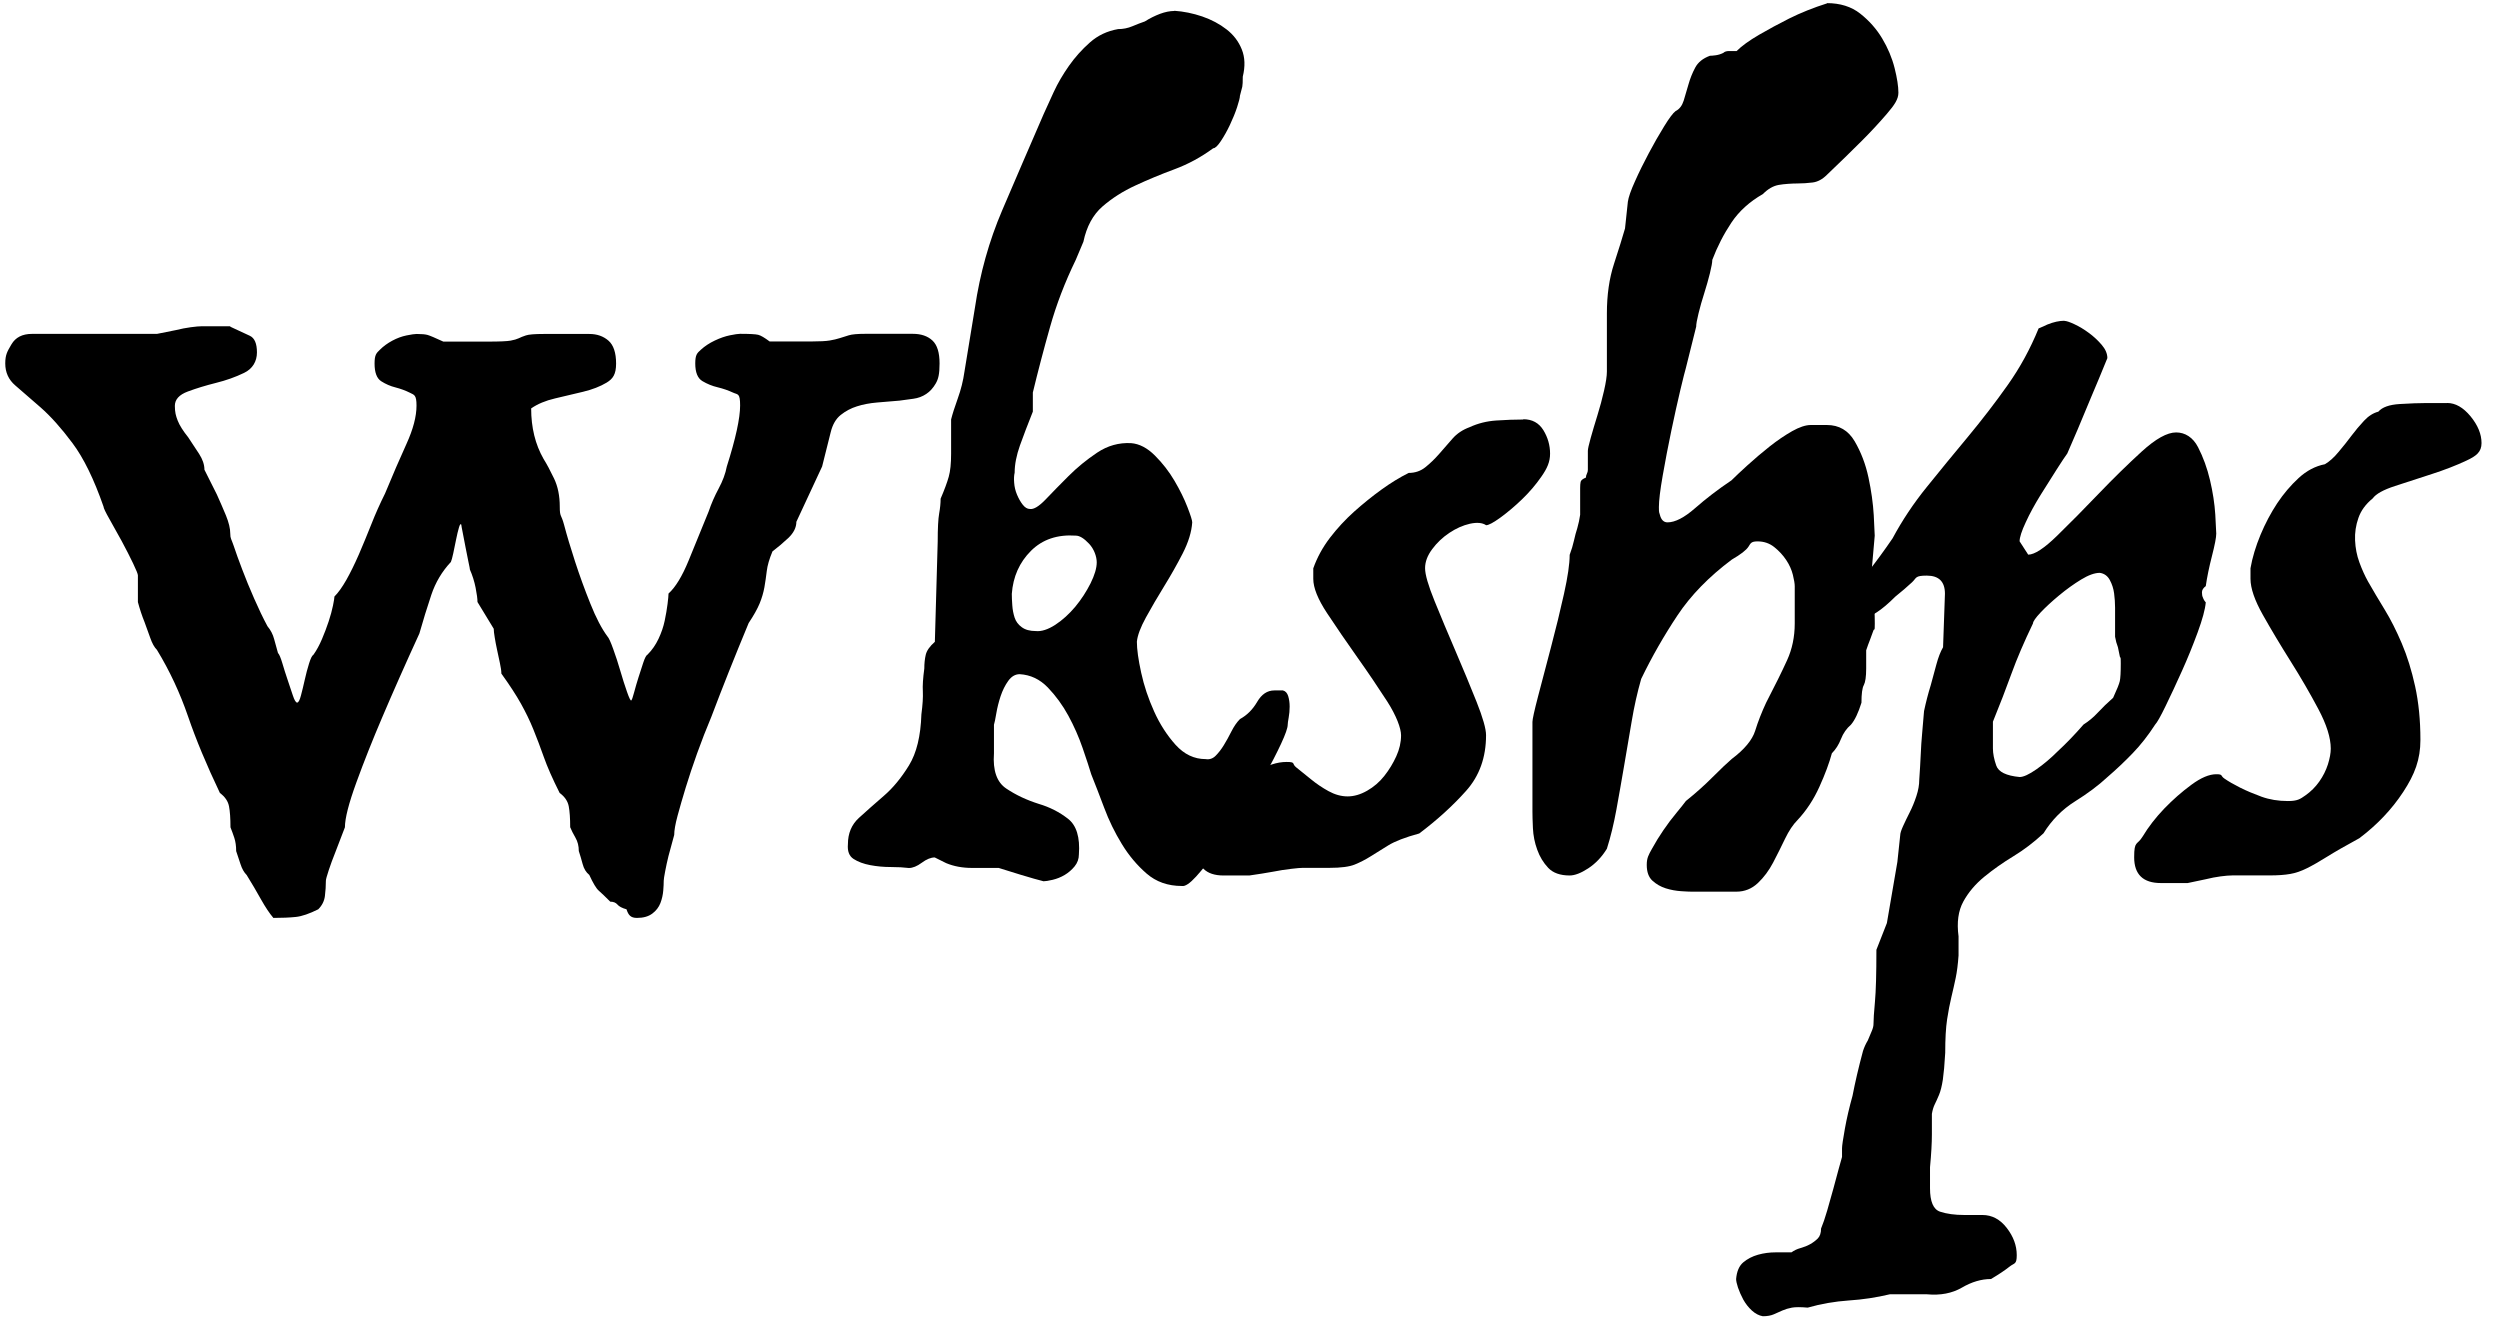
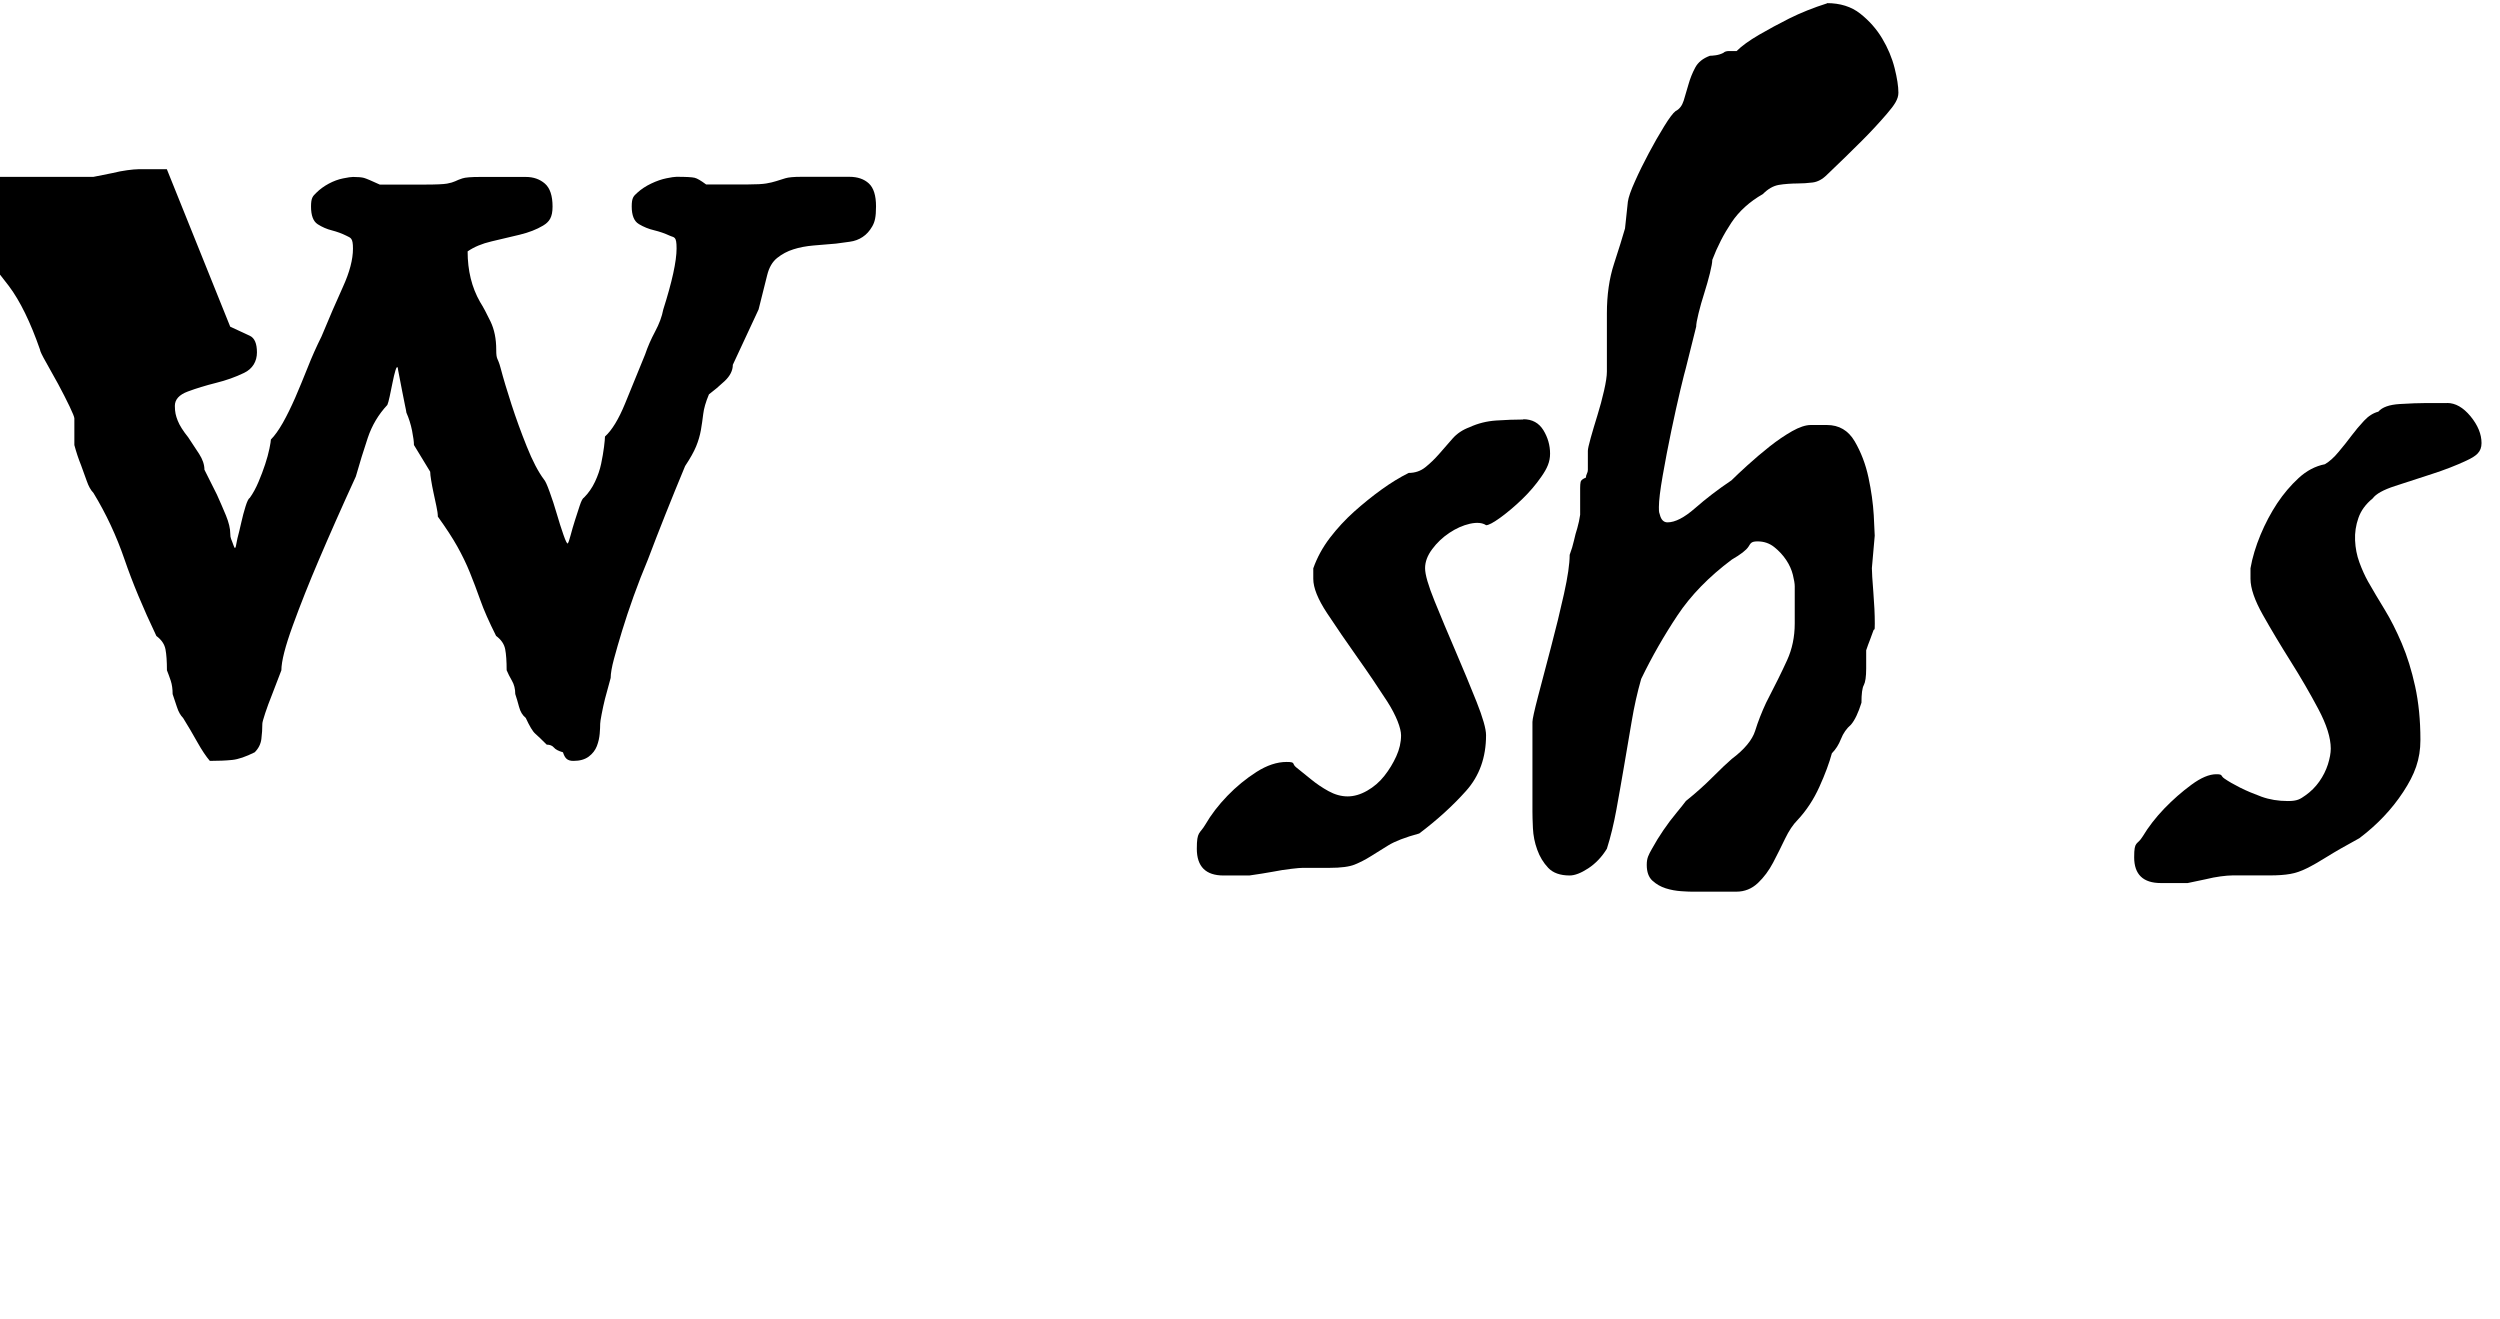
<svg xmlns="http://www.w3.org/2000/svg" viewBox="0 0 3600 1900" version="1.1" id="Layer_1">
-   <path d="M331.5,470.4c11.9,5.5,21.3,9.9,28.2,13.1,6.9,3.2,10.3,11.2,10.3,24s-6.2,23.6-18.6,29.5c-12.4,6-25.9,10.8-40.5,14.4-14.7,3.7-28.2,7.8-40.5,12.4-12.4,4.6-18.6,11.5-18.6,20.6s1.4,14.4,4.1,21.3c2.7,6.9,7.8,14.9,15.1,24,5.5,8.2,10.8,16.3,15.8,24,5,7.8,7.6,15.4,7.6,22.7l17.9,35.7c4.6,10.1,8.9,20.2,13.1,30.2,4.1,10.1,6.2,18.8,6.2,26.1s1.6,7.6,4.8,17.2c3.2,9.6,7.3,21.1,12.4,34.4,5,13.3,10.8,27.3,17.2,41.9,6.4,14.7,12.8,28,19.2,39.9,4.6,5.5,7.8,11.7,9.6,18.6,1.8,6.9,3.7,13.5,5.5,19.9,1.8,1.8,3.9,6.7,6.2,14.4,2.3,7.8,4.8,15.8,7.6,24,2.7,8.2,5.3,15.8,7.6,22.7,2.3,6.9,4.3,10.3,6.2,10.3s3.7-3.4,5.5-10.3c1.8-6.9,3.7-14.4,5.5-22.7,1.8-8.2,3.9-16,6.2-23.4,2.3-7.3,4.3-11.4,6.2-12.4,4.6-6.4,8.7-14,12.4-22.7,3.7-8.7,6.9-17.2,9.6-25.4s4.8-15.8,6.2-22.7c1.4-6.9,2.1-11.2,2.1-13.1,5.5-5.5,11.2-13.5,17.2-24,5.9-10.5,11.9-22.7,17.9-36.4,5.9-13.7,11.9-28.2,17.9-43.3,5.9-15.1,12.6-30,19.9-44.7,11-26.6,21.3-50.4,30.9-71.5,9.6-21.1,14.4-39.4,14.4-55s-3.2-15.3-9.6-18.6c-6.4-3.2-13.3-5.7-20.6-7.6-7.3-1.8-14.2-4.8-20.6-8.9-6.4-4.1-9.6-12.6-9.6-25.4s2.5-14.9,7.6-19.9c5-5,11-9.4,17.9-13.1,6.9-3.7,13.7-6.2,20.6-7.6,6.9-1.4,11.7-2.1,14.4-2.1,7.3,0,12.6.5,15.8,1.4,3.2.9,10.8,4.1,22.7,9.6h64.6c16.5,0,27.2-.5,32.3-1.4,5-.9,8.9-2.1,11.7-3.4,2.7-1.4,6.2-2.7,10.3-4.1,4.1-1.4,12.6-2.1,25.4-2.1h66c11,0,20.1,3.2,27.5,9.6,7.3,6.4,11,17.4,11,33s-4.6,22-13.7,27.5c-9.2,5.5-20.4,9.9-33.7,13.1-13.3,3.2-26.8,6.4-40.5,9.6-13.7,3.2-25.2,8-34.4,14.4,0,27.5,5.9,51.8,17.9,72.8,4.6,7.3,9.6,16.7,15.1,28.2,5.5,11.5,8.2,25,8.2,40.5s2.1,10.5,6.2,26.1c4.1,15.6,9.4,33.2,15.8,52.9,6.4,19.7,13.7,39.9,22,60.5,8.2,20.6,16.5,36.4,24.7,47.4,1.8,1.8,4.6,7.8,8.2,17.9,3.7,10.1,7.1,20.6,10.3,31.6,3.2,11,6.4,21.1,9.6,30.2,3.2,9.2,5.3,13.3,6.2,12.4s2.3-4.8,4.1-11.7c1.8-6.9,3.9-14,6.2-21.3,2.3-7.3,4.6-14.4,6.9-21.3,2.3-6.9,4.3-10.8,6.2-11.7,6.4-6.4,11.7-14,15.8-22.7,4.1-8.7,7.1-17.4,8.9-26.1,1.8-8.7,3.2-16.7,4.1-24,.9-7.3,1.4-12.4,1.4-15.1,10.1-9.1,19.7-25,28.9-47.4,9.1-22.4,18.8-46,28.9-70.8,3.7-11,8.5-22,14.4-33,5.9-11,9.8-21.5,11.7-31.6,12.8-40.3,19.2-69.6,19.2-88s-3.4-15.3-10.3-18.6c-6.9-3.2-14.2-5.7-22-7.6-7.8-1.8-15.1-4.8-22-8.9-6.9-4.1-10.3-12.6-10.3-25.4s2.7-14.9,8.2-19.9c5.5-5,12.1-9.4,19.9-13.1,7.8-3.7,15.1-6.2,22-7.6,6.9-1.4,11.7-2.1,14.4-2.1,13.7,0,22.4.5,26.1,1.4,3.7.9,9.1,4.1,16.5,9.6h60.5c11.9,0,20.6-.5,26.1-1.4,5.5-.9,10.3-2.1,14.4-3.4,4.1-1.4,8.5-2.7,13.1-4.1,4.6-1.4,12.4-2.1,23.4-2.1h68.7c11.9,0,21.3,3.2,28.2,9.6,6.9,6.4,10.3,17.4,10.3,33s-1.8,22.5-5.5,28.9c-3.7,6.4-8.2,11.5-13.7,15.1-5.5,3.7-11.7,6-18.6,6.9-6.9.9-13.5,1.8-19.9,2.7-11,.9-21.8,1.8-32.3,2.7-10.5.9-20.2,2.7-28.9,5.5-8.7,2.7-16.5,6.9-23.4,12.4-6.9,5.5-11.7,13.7-14.4,24.7l-12.4,49.5-37.1,79.7c0,8.2-3.9,16-11.7,23.4-7.8,7.3-15.4,13.7-22.7,19.2-4.6,11-7.3,20.4-8.2,28.2-.9,7.8-2.1,15.6-3.4,23.4-1.4,7.8-3.7,15.6-6.9,23.4-3.2,7.8-8.5,17.2-15.8,28.2-20.2,48.6-38,93.4-53.6,134.7-7.3,17.4-14.2,35-20.6,52.9-6.4,17.9-11.9,34.4-16.5,49.5-4.6,15.1-8.5,28.6-11.7,40.5-3.2,11.9-4.8,21.1-4.8,27.5l-8.2,30.2c-1.8,7.3-3.4,14.6-4.8,22-1.4,7.3-2.1,11.9-2.1,13.7,0,3.7-.2,8.5-.7,14.4-.5,5.9-1.8,11.9-4.1,17.9-2.3,5.9-6.2,11-11.7,15.1-5.5,4.1-12.8,6.2-22,6.2s-12.4-4.1-15.1-12.4c-6.4-1.8-10.8-4.1-13.1-6.9-2.3-2.7-5.7-4.1-10.3-4.1-7.3-7.3-12.8-12.6-16.5-15.8-3.7-3.2-8.2-10.8-13.7-22.7-4.6-3.7-7.8-8.9-9.6-15.8-1.8-6.9-3.7-13.1-5.5-18.6,0-7.3-1.6-13.7-4.8-19.2-3.2-5.5-5.7-10.5-7.6-15.1,0-12.8-.7-22.9-2.1-30.2-1.4-7.3-5.7-13.7-13.1-19.2-10.1-20.1-17.7-37.3-22.7-51.5-5-14.2-10.1-27.5-15.1-39.9-5-12.4-11-24.7-17.9-37.1-6.9-12.4-16.3-26.8-28.2-43.3,0-3.7-.7-8.7-2.1-15.1-1.4-6.4-2.7-12.8-4.1-19.2-1.4-6.4-2.5-12.4-3.4-17.9-.9-5.5-1.4-9.6-1.4-12.4l-23.4-38.5c0-4.6-.9-11.4-2.7-20.6-1.8-9.1-4.6-17.9-8.2-26.1,0-.9-.7-4.6-2.1-11-1.4-6.4-2.7-13.3-4.1-20.6-1.4-7.3-2.7-14.4-4.1-21.3-1.4-6.9-2.1-10.8-2.1-11.7-.9-1.8-2.1-.5-3.4,4.1-1.4,4.6-2.7,10.3-4.1,17.2-1.4,6.9-2.7,13.5-4.1,19.9-1.4,6.4-2.5,10.5-3.4,12.4-12.8,13.7-22.2,29.5-28.2,47.4-6,17.9-11.7,36.4-17.2,55.7-20.2,44-38,84.3-53.6,120.9-13.7,32.1-26.1,63.2-37.1,93.5-11,30.2-16.5,51.8-16.5,64.6l-13.7,35.7c-3.7,9.2-6.9,17.9-9.6,26.1s-4.1,13.3-4.1,15.1c0,7.3-.5,14.6-1.4,22-.9,7.3-4.1,13.7-9.6,19.2-12.8,6.4-23.6,10.1-32.3,11-8.7.9-19.5,1.4-32.3,1.4-5.5-6.4-11.5-15.4-17.9-26.8-6.4-11.5-13.3-23.2-20.6-35-3.7-3.7-6.7-8.9-8.9-15.8-2.3-6.9-4.4-13.1-6.2-18.6,0-7.3-.9-13.7-2.7-19.2-1.8-5.5-3.7-10.5-5.5-15.1,0-12.8-.7-22.9-2.1-30.2-1.4-7.3-5.7-13.7-13.1-19.2-19.2-40.3-34.6-77.2-46-110.6-11.5-33.4-26.3-65.3-44.7-95.5-3.7-3.7-6.9-9.4-9.6-17.2-2.7-7.8-5.5-15.3-8.2-22.7-3.7-9.1-6.9-18.8-9.6-28.9v-38.5c0-1.8-2.3-7.6-6.9-17.2-4.6-9.6-10.1-20.4-16.5-32.3-5.5-10.1-11.2-20.4-17.2-30.9-6-10.5-8.9-16.7-8.9-18.6-13.7-39.4-28.6-69.9-44.7-91.4-16-21.5-31.4-38.7-46-51.5-14.7-12.8-26.8-23.4-36.4-31.6-9.6-8.2-14.4-18.8-14.4-31.6s3-17.4,8.9-27.5c5.9-10.1,15.8-15.1,29.5-15.1h180c9.1-1.8,18.3-3.7,27.5-5.5,7.3-1.8,14.4-3.2,21.3-4.1,6.9-.9,12.1-1.4,15.8-1.4h41.2Z" />
-   <path d="M1690.7,15.5c13.7.9,27.2,3.7,40.5,8.2,13.3,4.6,25,10.8,35,18.6,10.1,7.8,17.4,17.4,22,28.9,4.6,11.5,5,24.5,1.4,39.2,0,7.3-.2,12.2-.7,14.4-.5,2.3-1.6,6.7-3.4,13.1,0,2.7-1.4,8.2-4.1,16.5-2.7,8.2-6.2,16.7-10.3,25.4-4.1,8.7-8.5,16.5-13.1,23.4-4.6,6.9-8.2,10.3-11,10.3-17.4,12.8-36,22.9-55.7,30.2-19.7,7.3-38.5,15.1-56.3,23.4-17.9,8.2-33.7,18.3-47.4,30.2-13.7,11.9-22.9,28.9-27.5,50.8l-11,26.1c-15.6,32.1-28,64.4-37.1,96.9-9.2,32.5-17.4,63.9-24.7,94.1v27.5c-7.3,18.3-13.5,34.6-18.6,48.8-5,14.2-7.6,27.3-7.6,39.2-.9,3.7-1.2,8.5-.7,14.4.4,6,1.8,11.7,4.1,17.2,2.3,5.5,5,10.3,8.2,14.4,3.2,4.1,6.6,6.2,10.3,6.2,5.5.9,13.1-3.7,22.7-13.7,9.6-10.1,20.6-21.3,33-33.7,12.4-12.4,26.1-23.6,41.2-33.7,15.1-10.1,31.4-14.6,48.8-13.7,11.9.9,23.4,6.9,34.4,17.9,11,11,20.4,23.1,28.2,36.4,7.8,13.3,14,25.9,18.6,37.8,4.6,11.9,6.9,19.2,6.9,22-.9,13.7-5.5,28.6-13.7,44.7-8.2,16-17.2,31.8-26.8,47.4-9.6,15.6-18.3,30.5-26.1,44.7-7.8,14.2-12.2,25.9-13.1,35,0,11,2.1,25.9,6.2,44.7,4.1,18.8,10.3,37.3,18.6,55.7,8.2,18.3,18.6,34.4,30.9,48.1,12.4,13.7,26.8,20.6,43.3,20.6,5.5.9,10.3-.7,14.4-4.8s8-9.1,11.7-15.1c3.7-5.9,7.3-12.6,11-19.9,3.7-7.3,7.8-13.3,12.4-17.9,10.1-5.5,18.3-13.7,24.7-24.7,6.4-11,14.6-16.5,24.7-16.5h12.4c3.7.9,6.2,3.7,7.6,8.2,1.4,4.6,2.1,9.6,2.1,15.1s-.5,10.8-1.4,15.8c-.9,5-1.4,8.5-1.4,10.3,0,4.6-3.2,13.7-9.6,27.5-6.4,13.7-14.4,29.3-24,46.7-9.6,17.4-20.4,35.5-32.3,54.3-11.9,18.8-23.6,36-35,51.5-11.5,15.6-21.8,28.4-30.9,38.5-9.2,10.1-16,14.6-20.6,13.7-20.2,0-37.1-6-50.8-17.9-13.7-11.9-25.7-26.1-35.7-42.6-10.1-16.5-18.6-33.9-25.4-52.2-6.9-18.3-13.1-34.4-18.6-48.1-2.7-9.1-6.9-21.8-12.4-37.8-5.5-16-12.4-31.6-20.6-46.7-8.2-15.1-18.1-28.6-29.5-40.5-11.5-11.9-25-18.3-40.5-19.2-6.4,0-11.9,3.2-16.5,9.6-4.6,6.4-8.2,13.7-11,22-2.7,8.2-4.8,16.5-6.2,24.7-1.4,8.2-2.5,13.7-3.4,16.5v41.2c-1.8,24.7,4.1,41.7,17.9,50.8,13.7,9.2,29.3,16.5,46.7,22,15.6,4.6,29.5,11.7,41.9,21.3,12.4,9.6,17.6,26.8,15.8,51.5,0,6.4-2.1,12.2-6.2,17.2-4.1,5-8.9,9.1-14.4,12.4-5.5,3.2-11.2,5.5-17.2,6.9-6,1.4-10.3,2.1-13.1,2.1-7.3-1.8-18.6-5-33.7-9.6-15.1-4.6-25.4-7.8-30.9-9.6h-38.5c-13.7,0-26.1-2.3-37.1-6.9-5.5-2.8-11-5.5-16.5-8.2-5.5,0-11.7,2.5-18.6,7.6s-13.1,7.6-18.6,7.6c-7.3-.9-16-1.4-26.1-1.4s-19.9-.9-29.5-2.7c-9.6-1.8-17.7-4.8-24-8.9-6.4-4.1-9.1-11.2-8.2-21.3,0-15.6,5.3-28.2,15.8-37.8,10.5-9.6,22.4-20.1,35.7-31.6,13.3-11.4,25.4-26.1,36.4-44,11-17.9,16.9-42.4,17.9-73.5,1.8-13.7,2.5-24.7,2.1-33-.5-8.2.2-19.2,2.1-33,0-7.3.7-14,2.1-19.9,1.4-5.9,5.7-12.1,13.1-18.6l4.1-144.3c0-19.2.7-32.7,2.1-40.5,1.4-7.8,2.1-14.9,2.1-21.3,5.5-12.8,9.4-23.4,11.7-31.6,2.3-8.2,3.4-19.2,3.4-33v-49.5c1.8-7.3,5-17.4,9.6-30.2,4.6-12.8,7.8-25.6,9.6-38.5l15.1-92.1c7.3-49.5,20.4-96.2,39.2-140.2,18.8-44,38.7-90.2,59.8-138.8,3.7-8.2,8.5-18.8,14.4-31.6,5.9-12.8,13.3-25.4,22-37.8,8.7-12.4,18.8-23.6,30.2-33.7,11.4-10.1,25-16.5,40.5-19.2,7.3,0,14.2-1.4,20.6-4.1,6.4-2.7,12.4-5,17.9-6.9,7.3-4.6,14.6-8.2,22-11,7.3-2.7,14.2-4.1,20.6-4.1ZM1549.1,771.3c-26.6-1.8-48.1,5.5-64.6,22-16.5,16.5-25.7,37.1-27.5,61.8,0,4.6.2,10.1.7,16.5.4,6.4,1.6,12.4,3.4,17.9,1.8,5.5,5.3,10.1,10.3,13.7,5,3.7,11.7,5.5,19.9,5.5,8.2.9,17.6-2.1,28.2-8.9,10.5-6.9,20.1-15.6,28.9-26.1,8.7-10.5,16-21.8,22-33.7,5.9-11.9,8.9-22,8.9-30.2s-3.7-19-11-26.8c-7.3-7.8-13.7-11.7-19.2-11.7Z" />
+   <path d="M331.5,470.4c11.9,5.5,21.3,9.9,28.2,13.1,6.9,3.2,10.3,11.2,10.3,24s-6.2,23.6-18.6,29.5c-12.4,6-25.9,10.8-40.5,14.4-14.7,3.7-28.2,7.8-40.5,12.4-12.4,4.6-18.6,11.5-18.6,20.6s1.4,14.4,4.1,21.3c2.7,6.9,7.8,14.9,15.1,24,5.5,8.2,10.8,16.3,15.8,24,5,7.8,7.6,15.4,7.6,22.7l17.9,35.7c4.6,10.1,8.9,20.2,13.1,30.2,4.1,10.1,6.2,18.8,6.2,26.1s1.6,7.6,4.8,17.2s3.7-3.4,5.5-10.3c1.8-6.9,3.7-14.4,5.5-22.7,1.8-8.2,3.9-16,6.2-23.4,2.3-7.3,4.3-11.4,6.2-12.4,4.6-6.4,8.7-14,12.4-22.7,3.7-8.7,6.9-17.2,9.6-25.4s4.8-15.8,6.2-22.7c1.4-6.9,2.1-11.2,2.1-13.1,5.5-5.5,11.2-13.5,17.2-24,5.9-10.5,11.9-22.7,17.9-36.4,5.9-13.7,11.9-28.2,17.9-43.3,5.9-15.1,12.6-30,19.9-44.7,11-26.6,21.3-50.4,30.9-71.5,9.6-21.1,14.4-39.4,14.4-55s-3.2-15.3-9.6-18.6c-6.4-3.2-13.3-5.7-20.6-7.6-7.3-1.8-14.2-4.8-20.6-8.9-6.4-4.1-9.6-12.6-9.6-25.4s2.5-14.9,7.6-19.9c5-5,11-9.4,17.9-13.1,6.9-3.7,13.7-6.2,20.6-7.6,6.9-1.4,11.7-2.1,14.4-2.1,7.3,0,12.6.5,15.8,1.4,3.2.9,10.8,4.1,22.7,9.6h64.6c16.5,0,27.2-.5,32.3-1.4,5-.9,8.9-2.1,11.7-3.4,2.7-1.4,6.2-2.7,10.3-4.1,4.1-1.4,12.6-2.1,25.4-2.1h66c11,0,20.1,3.2,27.5,9.6,7.3,6.4,11,17.4,11,33s-4.6,22-13.7,27.5c-9.2,5.5-20.4,9.9-33.7,13.1-13.3,3.2-26.8,6.4-40.5,9.6-13.7,3.2-25.2,8-34.4,14.4,0,27.5,5.9,51.8,17.9,72.8,4.6,7.3,9.6,16.7,15.1,28.2,5.5,11.5,8.2,25,8.2,40.5s2.1,10.5,6.2,26.1c4.1,15.6,9.4,33.2,15.8,52.9,6.4,19.7,13.7,39.9,22,60.5,8.2,20.6,16.5,36.4,24.7,47.4,1.8,1.8,4.6,7.8,8.2,17.9,3.7,10.1,7.1,20.6,10.3,31.6,3.2,11,6.4,21.1,9.6,30.2,3.2,9.2,5.3,13.3,6.2,12.4s2.3-4.8,4.1-11.7c1.8-6.9,3.9-14,6.2-21.3,2.3-7.3,4.6-14.4,6.9-21.3,2.3-6.9,4.3-10.8,6.2-11.7,6.4-6.4,11.7-14,15.8-22.7,4.1-8.7,7.1-17.4,8.9-26.1,1.8-8.7,3.2-16.7,4.1-24,.9-7.3,1.4-12.4,1.4-15.1,10.1-9.1,19.7-25,28.9-47.4,9.1-22.4,18.8-46,28.9-70.8,3.7-11,8.5-22,14.4-33,5.9-11,9.8-21.5,11.7-31.6,12.8-40.3,19.2-69.6,19.2-88s-3.4-15.3-10.3-18.6c-6.9-3.2-14.2-5.7-22-7.6-7.8-1.8-15.1-4.8-22-8.9-6.9-4.1-10.3-12.6-10.3-25.4s2.7-14.9,8.2-19.9c5.5-5,12.1-9.4,19.9-13.1,7.8-3.7,15.1-6.2,22-7.6,6.9-1.4,11.7-2.1,14.4-2.1,13.7,0,22.4.5,26.1,1.4,3.7.9,9.1,4.1,16.5,9.6h60.5c11.9,0,20.6-.5,26.1-1.4,5.5-.9,10.3-2.1,14.4-3.4,4.1-1.4,8.5-2.7,13.1-4.1,4.6-1.4,12.4-2.1,23.4-2.1h68.7c11.9,0,21.3,3.2,28.2,9.6,6.9,6.4,10.3,17.4,10.3,33s-1.8,22.5-5.5,28.9c-3.7,6.4-8.2,11.5-13.7,15.1-5.5,3.7-11.7,6-18.6,6.9-6.9.9-13.5,1.8-19.9,2.7-11,.9-21.8,1.8-32.3,2.7-10.5.9-20.2,2.7-28.9,5.5-8.7,2.7-16.5,6.9-23.4,12.4-6.9,5.5-11.7,13.7-14.4,24.7l-12.4,49.5-37.1,79.7c0,8.2-3.9,16-11.7,23.4-7.8,7.3-15.4,13.7-22.7,19.2-4.6,11-7.3,20.4-8.2,28.2-.9,7.8-2.1,15.6-3.4,23.4-1.4,7.8-3.7,15.6-6.9,23.4-3.2,7.8-8.5,17.2-15.8,28.2-20.2,48.6-38,93.4-53.6,134.7-7.3,17.4-14.2,35-20.6,52.9-6.4,17.9-11.9,34.4-16.5,49.5-4.6,15.1-8.5,28.6-11.7,40.5-3.2,11.9-4.8,21.1-4.8,27.5l-8.2,30.2c-1.8,7.3-3.4,14.6-4.8,22-1.4,7.3-2.1,11.9-2.1,13.7,0,3.7-.2,8.5-.7,14.4-.5,5.9-1.8,11.9-4.1,17.9-2.3,5.9-6.2,11-11.7,15.1-5.5,4.1-12.8,6.2-22,6.2s-12.4-4.1-15.1-12.4c-6.4-1.8-10.8-4.1-13.1-6.9-2.3-2.7-5.7-4.1-10.3-4.1-7.3-7.3-12.8-12.6-16.5-15.8-3.7-3.2-8.2-10.8-13.7-22.7-4.6-3.7-7.8-8.9-9.6-15.8-1.8-6.9-3.7-13.1-5.5-18.6,0-7.3-1.6-13.7-4.8-19.2-3.2-5.5-5.7-10.5-7.6-15.1,0-12.8-.7-22.9-2.1-30.2-1.4-7.3-5.7-13.7-13.1-19.2-10.1-20.1-17.7-37.3-22.7-51.5-5-14.2-10.1-27.5-15.1-39.9-5-12.4-11-24.7-17.9-37.1-6.9-12.4-16.3-26.8-28.2-43.3,0-3.7-.7-8.7-2.1-15.1-1.4-6.4-2.7-12.8-4.1-19.2-1.4-6.4-2.5-12.4-3.4-17.9-.9-5.5-1.4-9.6-1.4-12.4l-23.4-38.5c0-4.6-.9-11.4-2.7-20.6-1.8-9.1-4.6-17.9-8.2-26.1,0-.9-.7-4.6-2.1-11-1.4-6.4-2.7-13.3-4.1-20.6-1.4-7.3-2.7-14.4-4.1-21.3-1.4-6.9-2.1-10.8-2.1-11.7-.9-1.8-2.1-.5-3.4,4.1-1.4,4.6-2.7,10.3-4.1,17.2-1.4,6.9-2.7,13.5-4.1,19.9-1.4,6.4-2.5,10.5-3.4,12.4-12.8,13.7-22.2,29.5-28.2,47.4-6,17.9-11.7,36.4-17.2,55.7-20.2,44-38,84.3-53.6,120.9-13.7,32.1-26.1,63.2-37.1,93.5-11,30.2-16.5,51.8-16.5,64.6l-13.7,35.7c-3.7,9.2-6.9,17.9-9.6,26.1s-4.1,13.3-4.1,15.1c0,7.3-.5,14.6-1.4,22-.9,7.3-4.1,13.7-9.6,19.2-12.8,6.4-23.6,10.1-32.3,11-8.7.9-19.5,1.4-32.3,1.4-5.5-6.4-11.5-15.4-17.9-26.8-6.4-11.5-13.3-23.2-20.6-35-3.7-3.7-6.7-8.9-8.9-15.8-2.3-6.9-4.4-13.1-6.2-18.6,0-7.3-.9-13.7-2.7-19.2-1.8-5.5-3.7-10.5-5.5-15.1,0-12.8-.7-22.9-2.1-30.2-1.4-7.3-5.7-13.7-13.1-19.2-19.2-40.3-34.6-77.2-46-110.6-11.5-33.4-26.3-65.3-44.7-95.5-3.7-3.7-6.9-9.4-9.6-17.2-2.7-7.8-5.5-15.3-8.2-22.7-3.7-9.1-6.9-18.8-9.6-28.9v-38.5c0-1.8-2.3-7.6-6.9-17.2-4.6-9.6-10.1-20.4-16.5-32.3-5.5-10.1-11.2-20.4-17.2-30.9-6-10.5-8.9-16.7-8.9-18.6-13.7-39.4-28.6-69.9-44.7-91.4-16-21.5-31.4-38.7-46-51.5-14.7-12.8-26.8-23.4-36.4-31.6-9.6-8.2-14.4-18.8-14.4-31.6s3-17.4,8.9-27.5c5.9-10.1,15.8-15.1,29.5-15.1h180c9.1-1.8,18.3-3.7,27.5-5.5,7.3-1.8,14.4-3.2,21.3-4.1,6.9-.9,12.1-1.4,15.8-1.4h41.2Z" />
  <path d="M2193.6,603.7c12.8,0,22.4,5.3,28.9,15.8,6.4,10.5,9.6,21.8,9.6,33.7s-4.1,21.1-12.4,33c-8.2,11.9-17.7,22.9-28.2,33-10.5,10.1-20.9,18.8-30.9,26.1-10.1,7.3-17,11-20.6,11-5.5-3.7-13.3-4.3-23.4-2.1-10.1,2.3-19.9,6.7-29.5,13.1-9.6,6.4-17.9,14.2-24.7,23.4-6.9,9.2-10.3,18.3-10.3,27.5s4.6,25,13.7,47.4c9.1,22.5,19.2,46.5,30.2,72.1,11,25.7,21.1,49.9,30.2,72.8,9.1,22.9,13.7,39,13.7,48.1,0,32.1-9.6,58.9-28.9,80.4-19.2,21.5-41.7,41.9-67.3,61.2-20.2,5.5-35,11.2-44.7,17.2-9.6,6-18.1,11.2-25.4,15.8-7.3,4.6-14.9,8.5-22.7,11.7-7.8,3.2-19.9,4.8-36.4,4.8h-38.5c-2.7,0-8.2.4-16.5,1.4-8.2.9-17,2.3-26.1,4.1-10.1,1.8-21.5,3.7-34.4,5.5h-37.1c-25.6,0-38.5-12.8-38.5-38.5s4.1-20.8,12.4-35c8.2-14.2,18.8-27.9,31.6-41.2,12.8-13.3,26.8-24.7,41.9-34.4,15.1-9.6,29.5-14.4,43.3-14.4s7.3,2.5,13.7,7.6c6.4,5,13.5,10.8,21.3,17.2,7.8,6.4,16.3,12.2,25.4,17.2,9.1,5,18.3,7.6,27.5,7.6s18.6-2.7,28.2-8.2c9.6-5.5,17.9-12.6,24.7-21.3,6.9-8.7,12.6-18.1,17.2-28.2,4.6-10.1,6.9-20.1,6.9-30.2s-6.7-28.2-19.9-48.8c-13.3-20.6-27.7-41.9-43.3-63.9-15.6-22-30-43.1-43.3-63.2-13.3-20.1-19.9-36.6-19.9-49.5v-15.1c5.5-15.6,13.5-30.2,24-44,10.5-13.7,22.2-26.3,35-37.8,12.8-11.4,25.9-22,39.2-31.6,13.3-9.6,26.3-17.6,39.2-24,9.1,0,17.2-2.7,24-8.2,6.9-5.5,13.5-11.9,19.9-19.2,6.4-7.3,12.8-14.6,19.2-22,6.4-7.3,14.6-12.8,24.7-16.5,11.9-5.5,24.7-8.7,38.5-9.6,13.7-.9,26.6-1.4,38.5-1.4Z" />
  <path d="M2630.6,4.5c19.2,0,35.3,5,48.1,15.1,12.8,10.1,23.4,22,31.6,35.7,8.2,13.7,14.2,28,17.9,42.6,3.7,14.7,5.5,26.6,5.5,35.7s-5.5,17.4-16.5,30.2c-11,12.8-22.9,25.7-35.7,38.5-15.6,15.6-32.5,32.1-50.8,49.5-6.4,6.4-13.3,10.1-20.6,11-7.3.9-14.7,1.4-22,1.4s-19,.7-26.8,2.1c-7.8,1.4-15.4,5.7-22.7,13.1-19.2,11-34.4,24.7-45.4,41.2-11,16.5-20.2,34.4-27.5,53.6,0,3.7-1.2,10.1-3.4,19.2-2.3,9.2-5,18.8-8.2,28.9-3.2,10.1-6,19.7-8.2,28.9-2.3,9.2-3.4,15.6-3.4,19.2l-15.1,60.5c-.9,2.7-3.4,12.8-7.6,30.2-4.1,17.4-8.5,37.1-13.1,59.1-4.6,22-8.7,43.5-12.4,64.6-3.7,21.1-5.5,36.2-5.5,45.4s.5,7.3,1.4,11c1.8,7.3,5.5,11,11,11,11,0,24.3-6.9,39.9-20.6,15.6-13.7,33-27,52.2-39.9,5.5-5.5,13.3-12.8,23.4-22,10.1-9.1,20.6-18.1,31.6-26.8,11-8.7,21.8-16,32.3-22,10.5-5.9,19.5-8.9,26.8-8.9h23.4c17.4,0,30.7,7.8,39.9,23.4,9.1,15.6,15.8,33,19.9,52.2,4.1,19.2,6.6,37.3,7.6,54.3.9,17,1.4,26.8,1.4,29.5l-4.1,46.7c0,5.5.7,17,2.1,34.4,1.4,17.4,2.1,32.5,2.1,45.4s-.7,6.2-2.1,10.3-3,8.5-4.8,13.1c-1.8,4.6-3.7,9.6-5.5,15.1v26.1c0,11.9-1.2,19.9-3.4,24-2.3,4.1-3.4,12.6-3.4,25.4-4.6,14.7-9.6,25.2-15.1,31.6-6.4,5.5-11.2,12.4-14.4,20.6-3.2,8.2-7.6,15.1-13.1,20.6-3.7,13.7-9.6,29.8-17.9,48.1-8.2,18.3-18.8,34.4-31.6,48.1-6.4,6.4-12.4,15.4-17.9,26.8-5.5,11.5-11.2,22.9-17.2,34.4-6,11.4-13.3,21.3-22,29.5-8.7,8.2-19,12.4-30.9,12.4h-64.6c-2.7,0-7.8-.2-15.1-.7-7.3-.5-14.7-1.8-22-4.1-7.3-2.3-13.7-6-19.2-11-5.5-5-8.2-12.6-8.2-22.7s2.5-14.2,7.6-23.4c5-9.1,10.5-18.1,16.5-26.8,5.9-8.7,12.1-16.9,18.6-24.7,6.4-7.8,11-13.5,13.7-17.2,13.7-11,26.6-22.4,38.5-34.4,11.9-11.9,21.1-20.6,27.5-26.1,18.3-13.7,29.5-27.3,33.7-40.5,4.1-13.3,9.4-26.8,15.8-40.5,12.8-24.7,22.9-45.1,30.2-61.2,7.3-16,11-33.7,11-52.9v-53.6c0-3.7-.9-9.1-2.7-16.5-1.8-7.3-5-14.4-9.6-21.3-4.6-6.9-10.3-13.1-17.2-18.6-6.9-5.5-14.9-8.2-24-8.2s-9.9,2.5-13.1,7.6c-3.2,5-11.2,11.2-24,18.6-33,24.7-59.1,51.5-78.3,80.4-19.2,28.9-36.7,59.3-52.2,91.4-5.5,19.2-10.1,39.6-13.7,61.2-3.7,21.5-7.3,43.1-11,64.6-3.7,21.5-7.3,42.4-11,62.5-3.7,20.2-8.2,39-13.7,56.3-7.3,11.9-16.3,21.3-26.8,28.2-10.5,6.9-19.5,10.3-26.8,10.3-13.7,0-24-3.7-30.9-11-6.9-7.3-12.2-16-15.8-26.1-3.7-10.1-5.7-20.4-6.2-30.9-.5-10.5-.7-18.6-.7-24v-129.2c0-3.7,2.7-16,8.2-37.1,5.5-21.1,11.7-44.7,18.6-70.8,6.9-26.1,13.1-51.5,18.6-76.3,5.5-24.7,8.2-43.5,8.2-56.3,2.7-7.3,4.8-14.2,6.2-20.6,1.4-6.4,3-12.4,4.8-17.9,1.8-6.4,3.2-12.8,4.1-19.2v-38.5c0-3.7.2-6.6.7-8.9.5-2.3,3-4.3,7.6-6.2,0-1.8.5-3.7,1.4-5.5.9-1.8,1.4-3.7,1.4-5.5v-27.5c0-2.7,1.4-8.9,4.1-18.6,2.7-9.6,5.9-20.4,9.6-32.3,3.7-11.9,6.9-23.8,9.6-35.7,2.7-11.9,4.1-21.1,4.1-27.5v-83.8c0-26.6,3.4-50.4,10.3-71.5,6.9-21.1,12.1-38,15.8-50.8l4.1-38.5c.9-6.4,4.3-16.3,10.3-29.5,5.9-13.3,12.6-26.8,19.9-40.5,7.3-13.7,14.6-26.6,22-38.5,7.3-11.9,12.8-19.2,16.5-22,5.5-2.7,9.4-7.8,11.7-15.1,2.3-7.3,4.6-15.1,6.9-23.4,2.3-8.2,5.5-16.3,9.6-24,4.1-7.8,11.2-13.5,21.3-17.2,1.8,0,4.6-.2,8.2-.7,3.7-.5,7.3-1.6,11-3.4,1.8-1.8,4.6-2.7,8.2-2.7h11c7.3-7.3,18.1-15.1,32.3-23.4,14.2-8.2,28.6-16,43.3-23.4,16.5-8.2,34.8-15.6,55-22Z" />
-   <path d="M2972.8,462.1c2.7,0,7.6,1.6,14.4,4.8,6.9,3.2,13.7,7.3,20.6,12.4,6.9,5,13.1,10.8,18.6,17.2,5.5,6.4,8.2,12.8,8.2,19.2-8.2,20.2-16,39-23.4,56.3-6.4,15.6-12.8,30.9-19.2,46-6.4,15.1-11.5,26.8-15.1,35-2.7,3.7-7.8,11.2-15.1,22.7-7.3,11.5-15.1,23.8-23.4,37.1-8.2,13.3-15.4,26.3-21.3,39.2-6,12.8-8.9,22-8.9,27.5l12.4,19.2c9.1,0,23.1-9.1,41.9-27.5,18.8-18.3,38.7-38.5,59.8-60.5,21.1-22,41.7-42.1,61.8-60.5,20.1-18.3,36.6-27.5,49.5-27.5s24.3,7.1,31.6,21.3c7.3,14.2,13.1,30,17.2,47.4,4.1,17.4,6.6,33.9,7.6,49.5.9,15.6,1.4,24.7,1.4,27.5,0,5.5-2.1,16.3-6.2,32.3-4.1,16-7.1,30.5-8.9,43.3-3.7,2.7-5.5,5.7-5.5,8.9s.4,5.7,1.4,7.6c.9,2.7,2.3,5,4.1,6.9-.9,10.1-4.8,24.5-11.7,43.3-6.9,18.8-14.4,37.3-22.7,55.7-8.2,18.3-16,35-23.4,50.2-7.3,15.1-12.4,24-15.1,26.8-10.1,15.6-20.8,29.3-32.3,41.2-11.5,11.9-23.6,23.4-36.4,34.4-12.8,11.9-28.4,23.6-46.7,35-18.3,11.5-33.5,26.8-45.4,46-13.7,12.8-28.2,23.8-43.3,33-15.1,9.2-29.1,19-41.9,29.5-12.8,10.5-22.9,22.4-30.2,35.7-7.3,13.3-9.6,30-6.9,50.2v27.5c-.9,12.8-2.3,23.6-4.1,32.3-1.8,8.7-3.9,17.9-6.2,27.5-2.3,9.6-4.4,20.4-6.2,32.3-1.8,11.9-2.7,27.9-2.7,48.1-.9,16.5-2.1,29.3-3.4,38.5-1.4,9.1-3.2,16.5-5.5,22-2.3,5.5-4.4,10.1-6.2,13.7-1.8,3.7-3.2,8.2-4.1,13.7v29.5c0,12.4-.9,28.2-2.7,47.4v30.2c0,19.2,4.8,30.4,14.4,33.7,9.6,3.2,21.3,4.8,35,4.8h26.1c13.7,0,25.4,6.2,35,18.6,9.6,12.4,14.4,25.4,14.4,39.2s-3.4,11-10.3,16.5c-6.9,5.5-15.8,11.4-26.8,17.9-13.7,0-27.7,4.1-41.9,12.4-14.2,8.2-30.9,11.4-50.2,9.6h-53.6c-19.2,4.6-38.9,7.6-59.1,8.9-20.1,1.4-39.9,4.8-59.1,10.3-10.1-.9-17.6-.9-22.7,0-5,.9-9.6,2.3-13.7,4.1-4.1,1.8-8.2,3.7-12.4,5.5-4.1,1.8-9.4,2.8-15.8,2.8-5.5-.9-10.8-3.7-15.8-8.2-5-4.6-9.1-9.9-12.4-15.8-3.2-6-5.7-11.7-7.6-17.2-1.8-5.5-2.7-9.6-2.7-12.4.9-11,4.4-19,10.3-24,6-5,13.1-8.7,21.3-11,8.2-2.3,16.7-3.4,25.4-3.4h22.7c3.7-2.7,8-4.8,13.1-6.2,5-1.4,9.6-3.2,13.7-5.5,4.1-2.3,7.8-5,11-8.2,3.2-3.2,4.8-8,4.8-14.4,2.7-6.4,5.7-15.1,8.9-26.1,3.2-11,6.2-21.5,8.9-31.6,2.7-10.1,5.3-19.5,7.6-28.2,2.3-8.7,3.9-14.4,4.8-17.2v-12.4c0-3.7,1.4-13.1,4.1-28.2,2.7-15.1,6.4-30.9,11-47.4,3.7-19.2,8.7-40.8,15.1-64.6,1.8-5.5,4.1-10.5,6.9-15.1,1.8-4.6,3.7-8.9,5.5-13.1,1.8-4.1,2.7-7.6,2.7-10.3,0-6.4.7-17.2,2.1-32.3,1.4-15.1,2.1-40.1,2.1-74.9l15.1-38.5,15.1-88,4.1-38.5c0-2.8,1.4-7.1,4.1-13.1,2.7-5.9,5.9-12.6,9.6-19.9,3.7-7.3,6.9-15.1,9.6-23.4,2.7-8.2,4.1-16,4.1-23.4.9-12.8,1.6-24.7,2.1-35.7.5-11,1.1-21.5,2.1-31.6.9-10.1,1.8-20.6,2.7-31.6,2.7-12.8,5.9-25.2,9.6-37.1,2.7-10.1,5.5-20.1,8.2-30.2,2.7-10.1,5.9-18.3,9.6-24.7l2.7-77c0-17.4-8.7-26.1-26.1-26.1s-14.4,3.2-21.3,9.6c-6.9,6.4-14.9,13.3-24,20.6-20.2,20.2-35.7,30.2-46.7,30.2-4.6-.9-7.3-2.1-8.2-3.4-.9-1.4-1.8-3-2.7-4.8-.9-1.8-.9-4.1,0-6.9,0-18.3,6-35,17.9-50.2,11.9-15.1,23.8-31.4,35.7-48.8,13.7-25.6,30.2-50.4,49.5-74.2,19.2-23.8,38.9-47.9,59.1-72.1,20.1-24.3,39.2-49,57-74.2,17.9-25.2,32.7-52.4,44.7-81.8,4.6-1.8,8.7-3.7,12.4-5.5,9.1-3.7,17.4-5.5,24.7-5.5ZM3023.7,824.9c-7.3,0-16.3,3.2-26.8,9.6-10.5,6.4-21.1,14-31.6,22.7-10.5,8.7-19.5,17-26.8,24.7-7.3,7.8-11,13.1-11,15.8-12.8,26.6-23.1,50.6-30.9,72.1-7.8,21.5-16.7,44.7-26.8,69.4v38.5c0,7.3,1.6,15.6,4.8,24.7,3.2,9.2,14.4,14.7,33.7,16.5,5.5,0,13.5-3.7,24-11,10.5-7.3,20.8-16,30.9-26.1,11.9-11,24.3-23.8,37.1-38.5,7.3-4.6,14.2-10.3,20.6-17.2,6.4-6.9,13.7-14,22-21.3,5.5-11.9,8.7-19.9,9.6-24,.9-4.1,1.4-12.6,1.4-25.4s-.5-6.2-1.4-10.3c-.9-4.1-1.8-8.5-2.7-13.1-1.8-4.6-3.2-9.6-4.1-15.1v-41.9c0-6.9-.5-13.7-1.4-20.6-.9-6.9-3-13.3-6.2-19.2-3.2-5.9-8-9.4-14.4-10.3Z" />
  <path d="M3523.9,580.3c11.9,0,23.1,6.4,33.7,19.2,10.5,12.8,15.8,25.7,15.8,38.5s-7.3,18.6-22,25.4c-14.7,6.9-31.2,13.3-49.5,19.2-18.3,6-36,11.7-52.9,17.2-17,5.5-27.7,11.5-32.3,17.9-10.1,8.2-17,17.7-20.6,28.2-3.7,10.5-5.3,21.3-4.8,32.3.5,11,2.5,21.5,6.2,31.6,3.7,10.1,7.8,19.2,12.4,27.5,7.3,12.8,15.3,26.3,24,40.5,8.7,14.2,16.9,30.5,24.7,48.8,7.8,18.3,14.2,39,19.2,61.8,5,22.9,7.6,48.6,7.6,77s-8.2,49.7-24.7,74.9c-16.5,25.2-37.6,47.4-63.2,66.7-20.2,11-35.7,19.9-46.7,26.8-11,6.9-20.6,12.4-28.9,16.5-8.2,4.1-16.3,6.9-24,8.2-7.8,1.4-17.7,2.1-29.5,2.1h-53.6c-4.6,0-10.3.5-17.2,1.4-6.9.9-14,2.3-21.3,4.1-8.2,1.8-17,3.7-26.1,5.5h-38.5c-25.6,0-38.5-12.4-38.5-37.1s4.1-16.5,12.4-30.2c8.2-13.7,18.6-27,30.9-39.9,12.4-12.8,25.4-24.3,39.2-34.4,13.7-10.1,25.6-15.1,35.7-15.1s5.7,2.1,11.7,6.2c5.9,4.1,13.5,8.5,22.7,13.1,9.1,4.6,19.5,8.9,30.9,13.1,11.4,4.1,24,6.2,37.8,6.2s17.6-2.7,25.4-8.2c7.8-5.5,14.4-12.1,19.9-19.9,5.5-7.8,9.6-16,12.4-24.7,2.7-8.7,4.1-16.3,4.1-22.7,0-15.6-6-34.6-17.9-57-11.9-22.4-25.2-45.4-39.9-68.7-14.7-23.4-28-45.6-39.9-66.7-11.9-21.1-17.9-38.5-17.9-52.2v-15.1c2.7-15.6,7.6-31.6,14.4-48.1,6.9-16.5,14.9-31.6,24-45.4,9.1-13.7,19.5-25.9,30.9-36.4,11.4-10.5,24-17.2,37.8-19.9,6.4-3.7,13.1-9.6,19.9-17.9,6.9-8.2,13.1-16,18.6-23.4,5.5-7.3,11.4-14.4,17.9-21.3,6.4-6.9,13.3-11.2,20.6-13.1,5.5-6.4,15.8-10.1,30.9-11,15.1-.9,27.7-1.4,37.8-1.4h30.2Z" />
</svg>